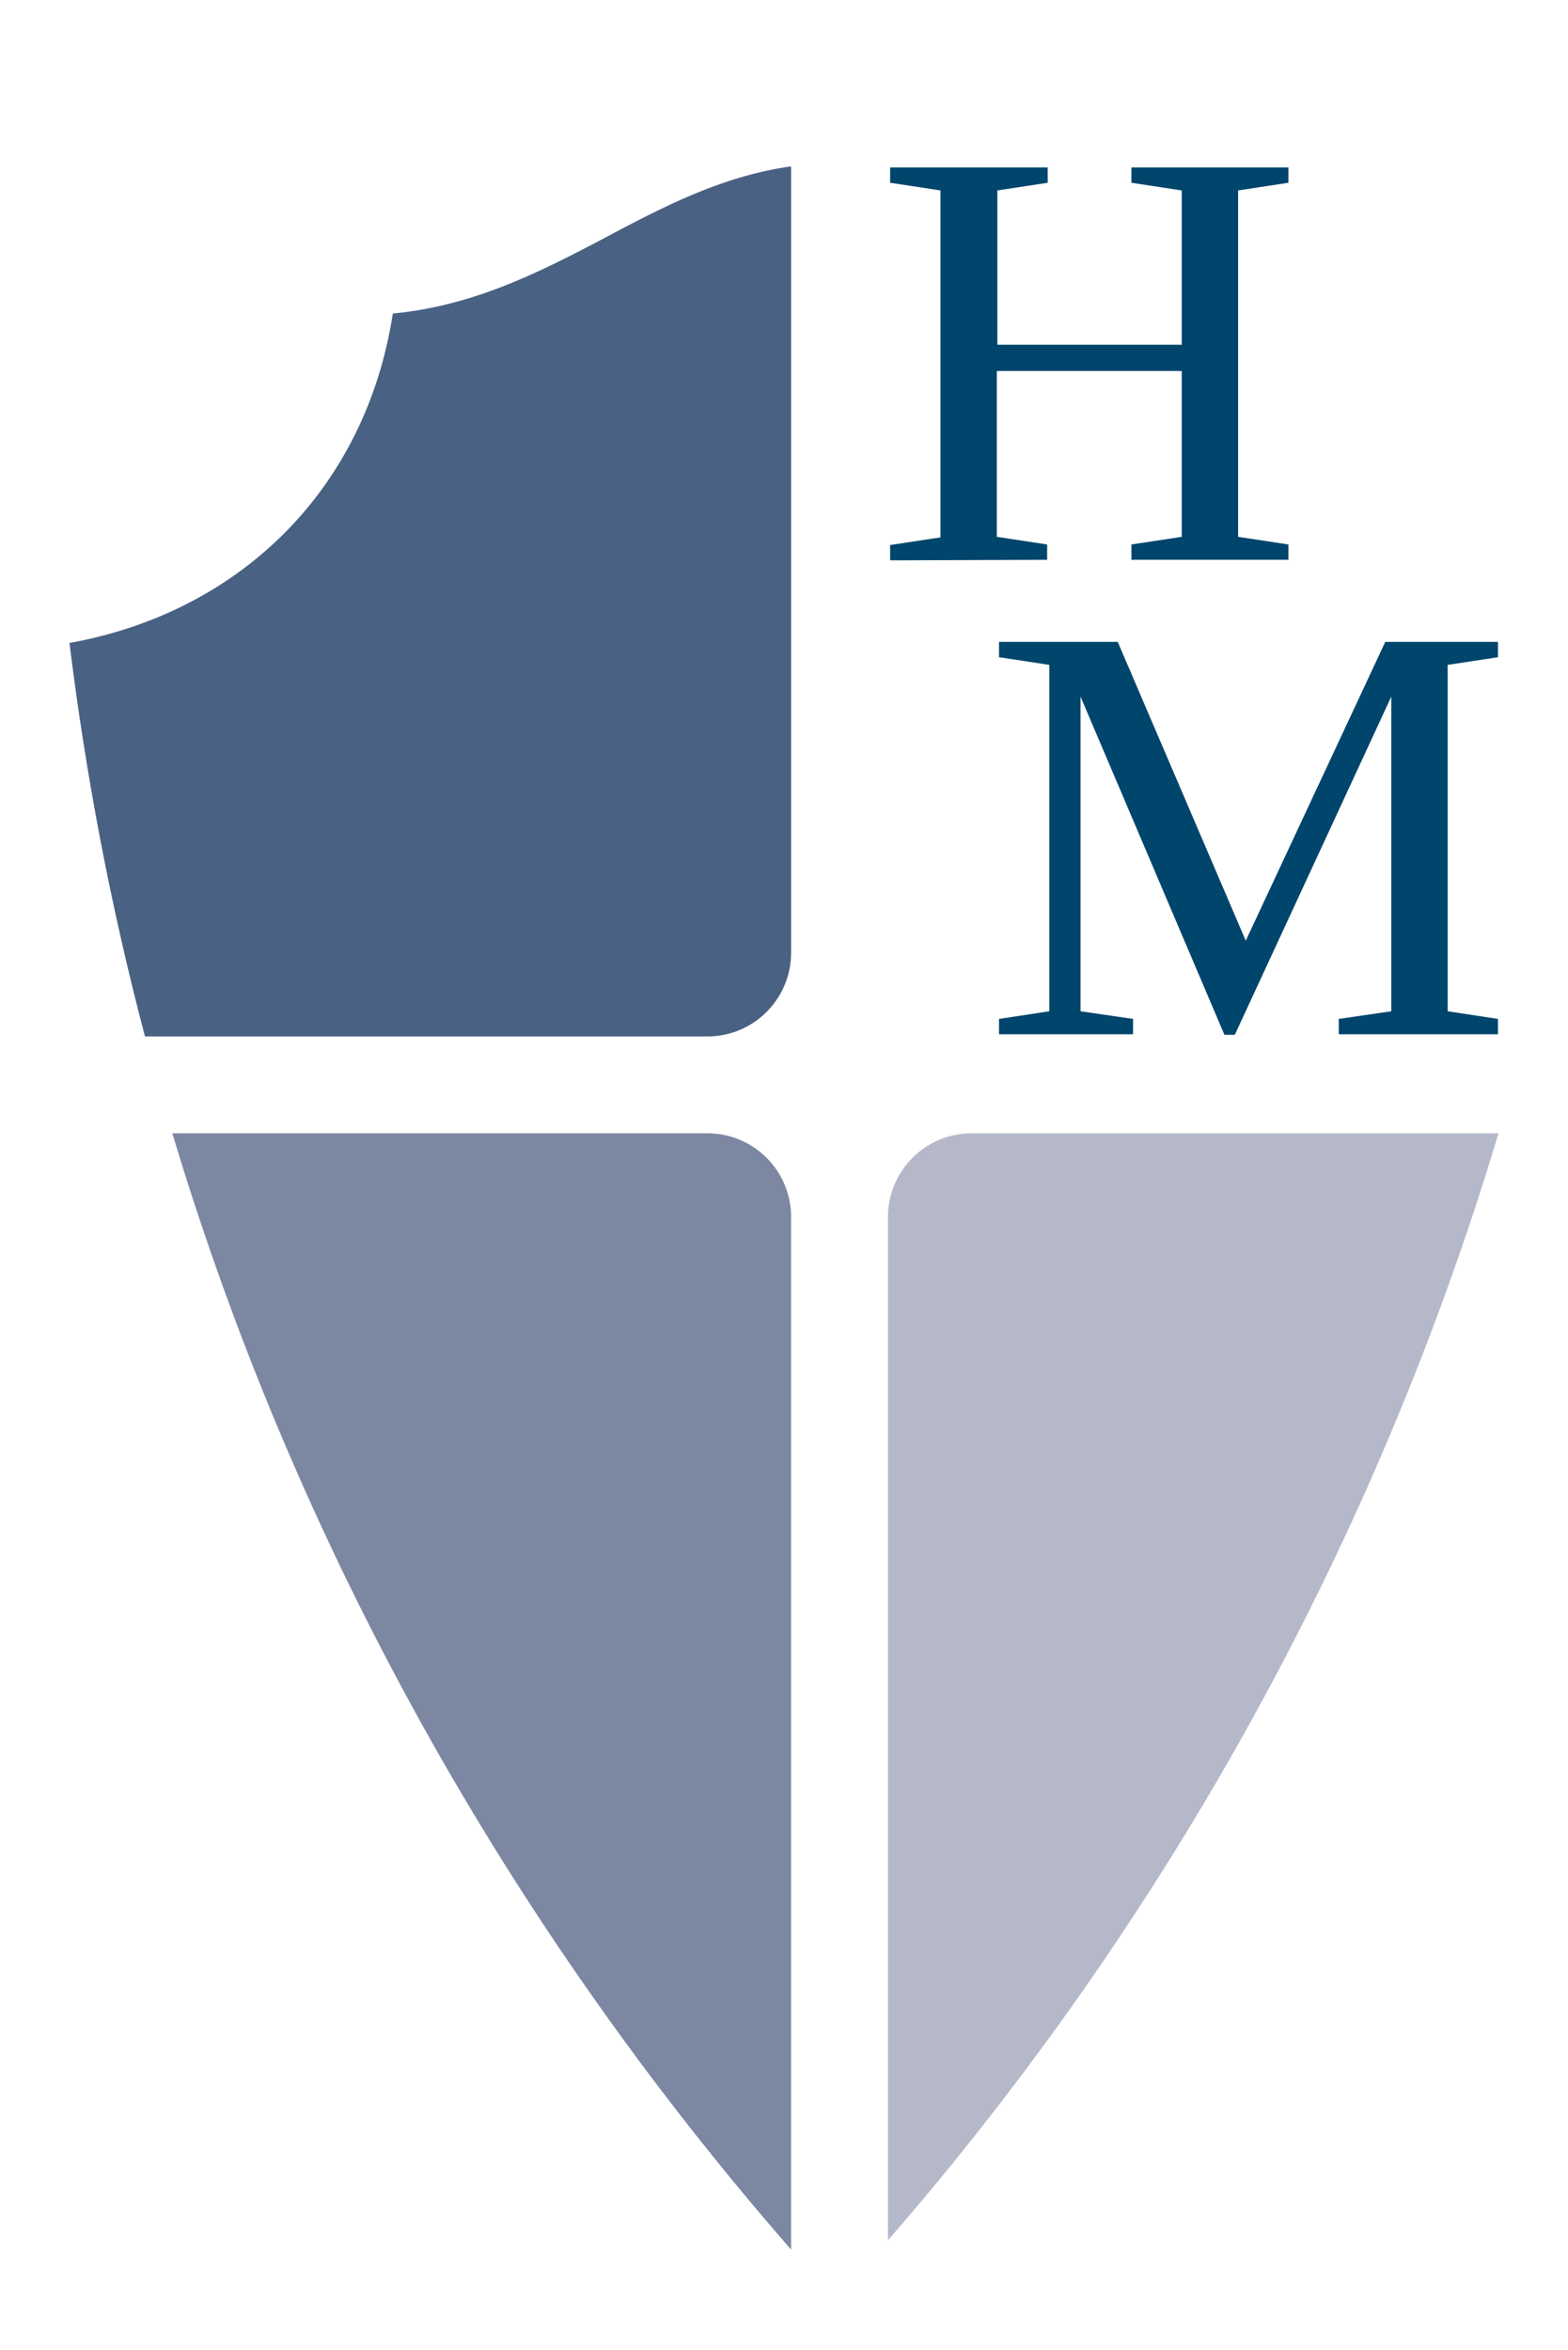
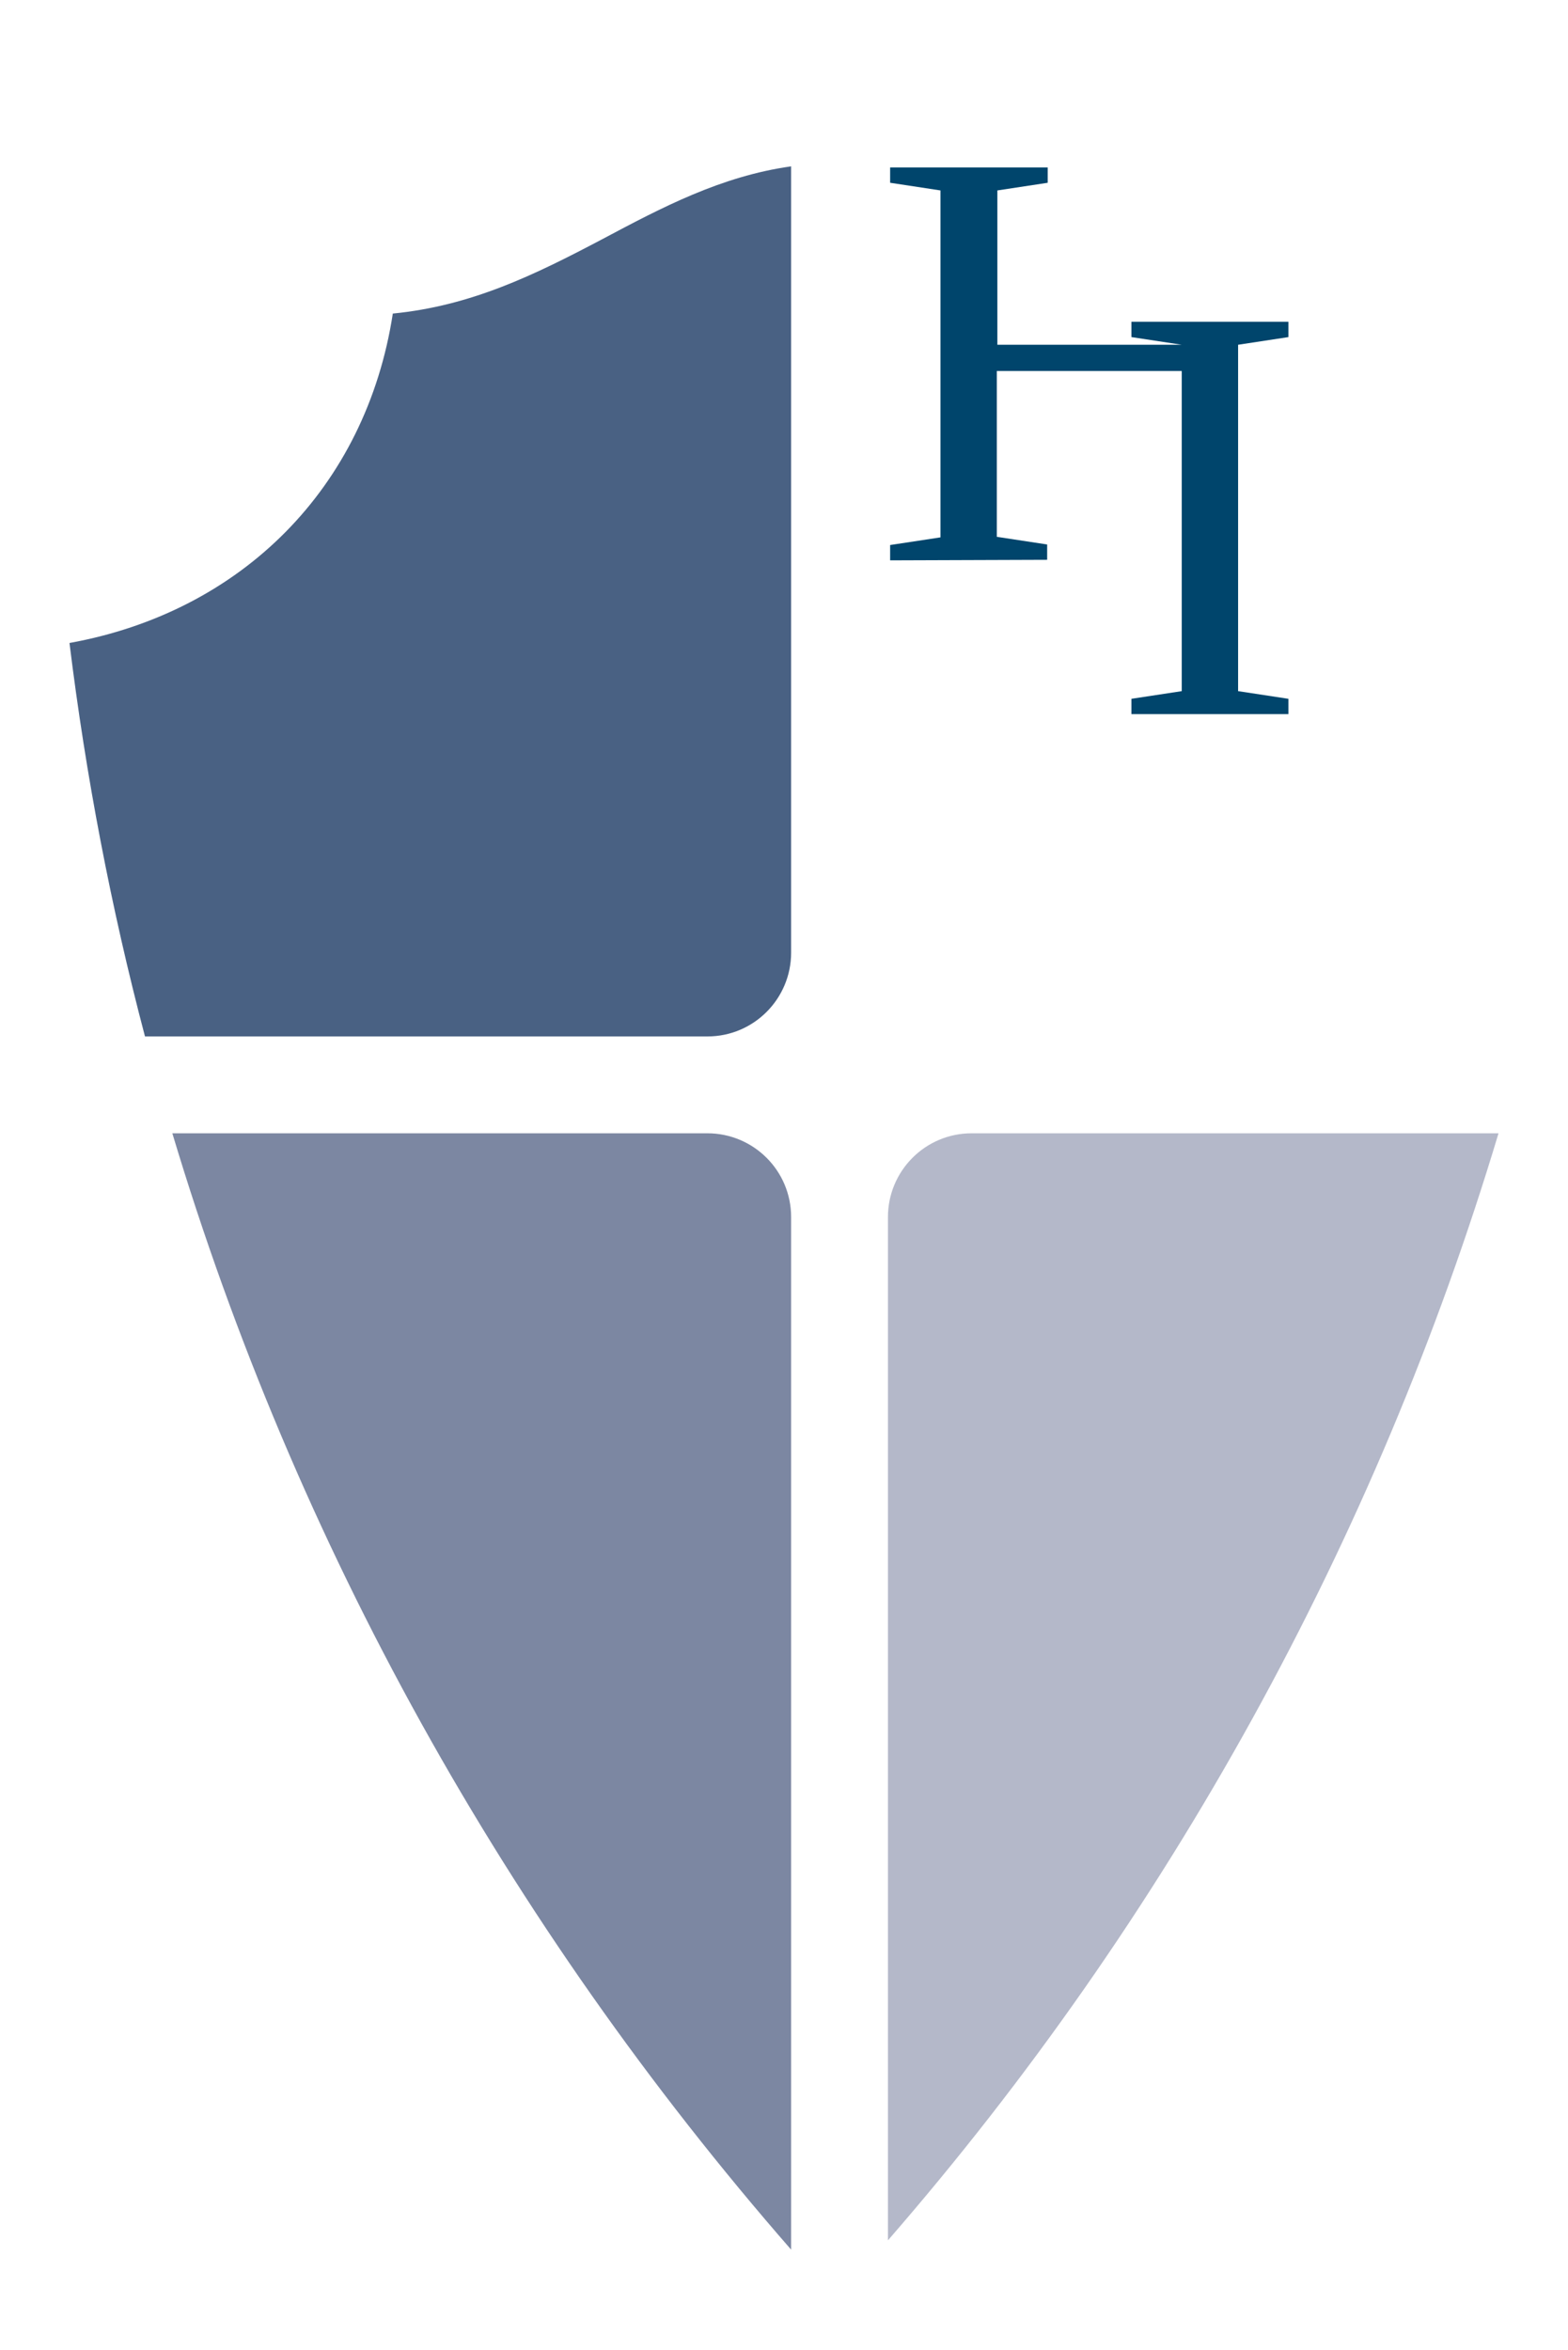
<svg xmlns="http://www.w3.org/2000/svg" version="1.1" id="Layer_1" x="0px" y="0px" viewBox="0 0 286.6 429.4" style="enable-background:new 0 0 286.6 429.4;" xml:space="preserve">
  <style type="text/css">
	.st0{fill:#00456C;}
	.st1{fill:#7C87A2;}
	.st2{fill:#B4B8C9;}
	.st3{fill:#496183;}
</style>
  <g>
    <g>
-       <path class="st0" d="M162.7,102.4v-2.8l9.2-1.4V34.8l-9.2-1.4v-2.8h28.8v2.8l-9.2,1.4V63H216V34.8l-9.2-1.4v-2.8h28.7v2.8    l-9.2,1.4v63.3l9.2,1.4v2.8h-28.7v-2.8l9.2-1.4V67.8h-33.8v30.3l9.2,1.4v2.8L162.7,102.4L162.7,102.4z" />
+       <path class="st0" d="M162.7,102.4v-2.8l9.2-1.4V34.8l-9.2-1.4v-2.8h28.8v2.8l-9.2,1.4V63H216l-9.2-1.4v-2.8h28.7v2.8    l-9.2,1.4v63.3l9.2,1.4v2.8h-28.7v-2.8l9.2-1.4V67.8h-33.8v30.3l9.2,1.4v2.8L162.7,102.4L162.7,102.4z" />
    </g>
    <g>
      <path class="st1" d="M129.3,207.1H31.5c22.5,75,61.1,144.4,113.1,204V222.4C144.6,213.9,137.7,207.1,129.3,207.1z" />
      <path class="st2" d="M177.6,207.1c-8.5,0-15.3,6.9-15.3,15.3v187c51.2-58.9,89.3-128,111.6-202.3L177.6,207.1L177.6,207.1z" />
      <path class="st3" d="M129.3,189.4c8.5,0,15.3-6.9,15.3-15.3V30.4c-12.8,1.8-23.6,7.5-34.5,13.3c-12.5,6.6-24,12.2-38.3,13.6    c-4.9,31.8-27.6,54.5-59.1,60.2c3,24.4,7.6,48.4,13.8,71.9H129.3z" />
    </g>
    <g>
-       <path class="st0" d="M225.7,189.1h-1.9l-26.3-61.8v57.5l9.6,1.4v2.8h-24.5v-2.8l9.2-1.4v-63.3l-9.2-1.4v-2.8h21.7l23.4,54.6    l25.5-54.6h20.6v2.8l-9.2,1.4v63.3l9.2,1.4v2.8h-29.1v-2.8l9.6-1.4v-57.5L225.7,189.1z" />
-     </g>
+       </g>
  </g>
</svg>